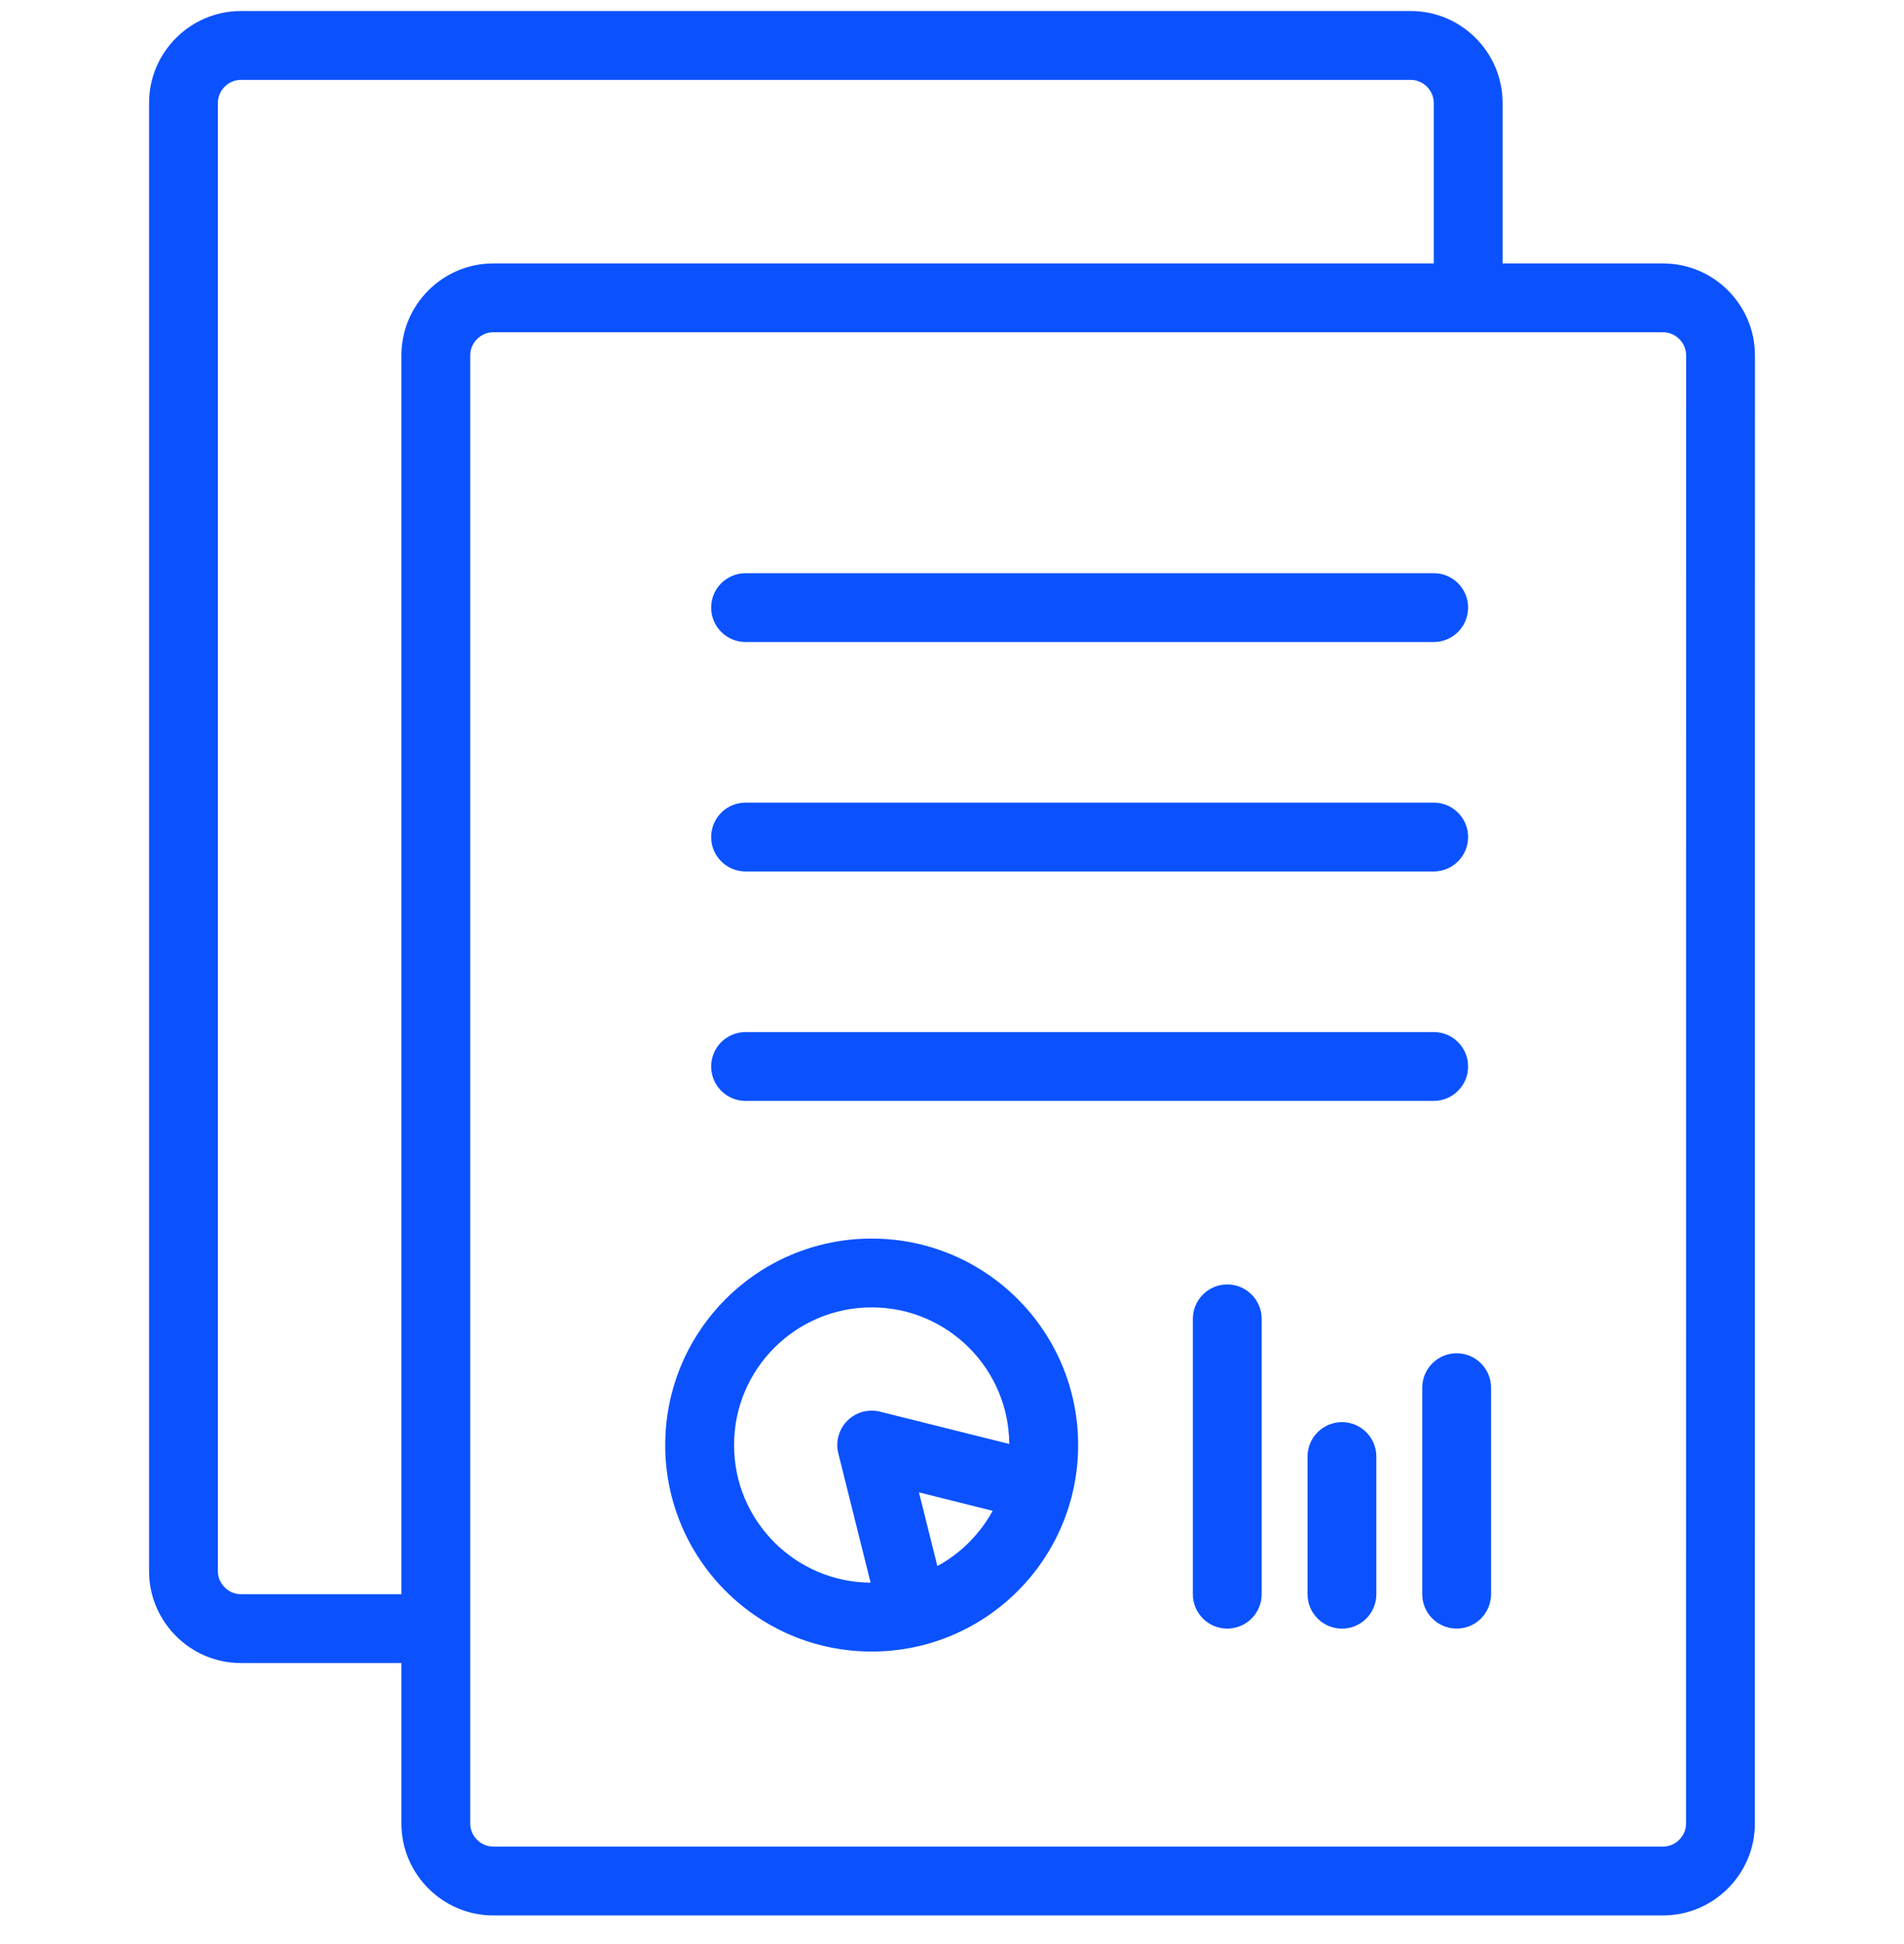
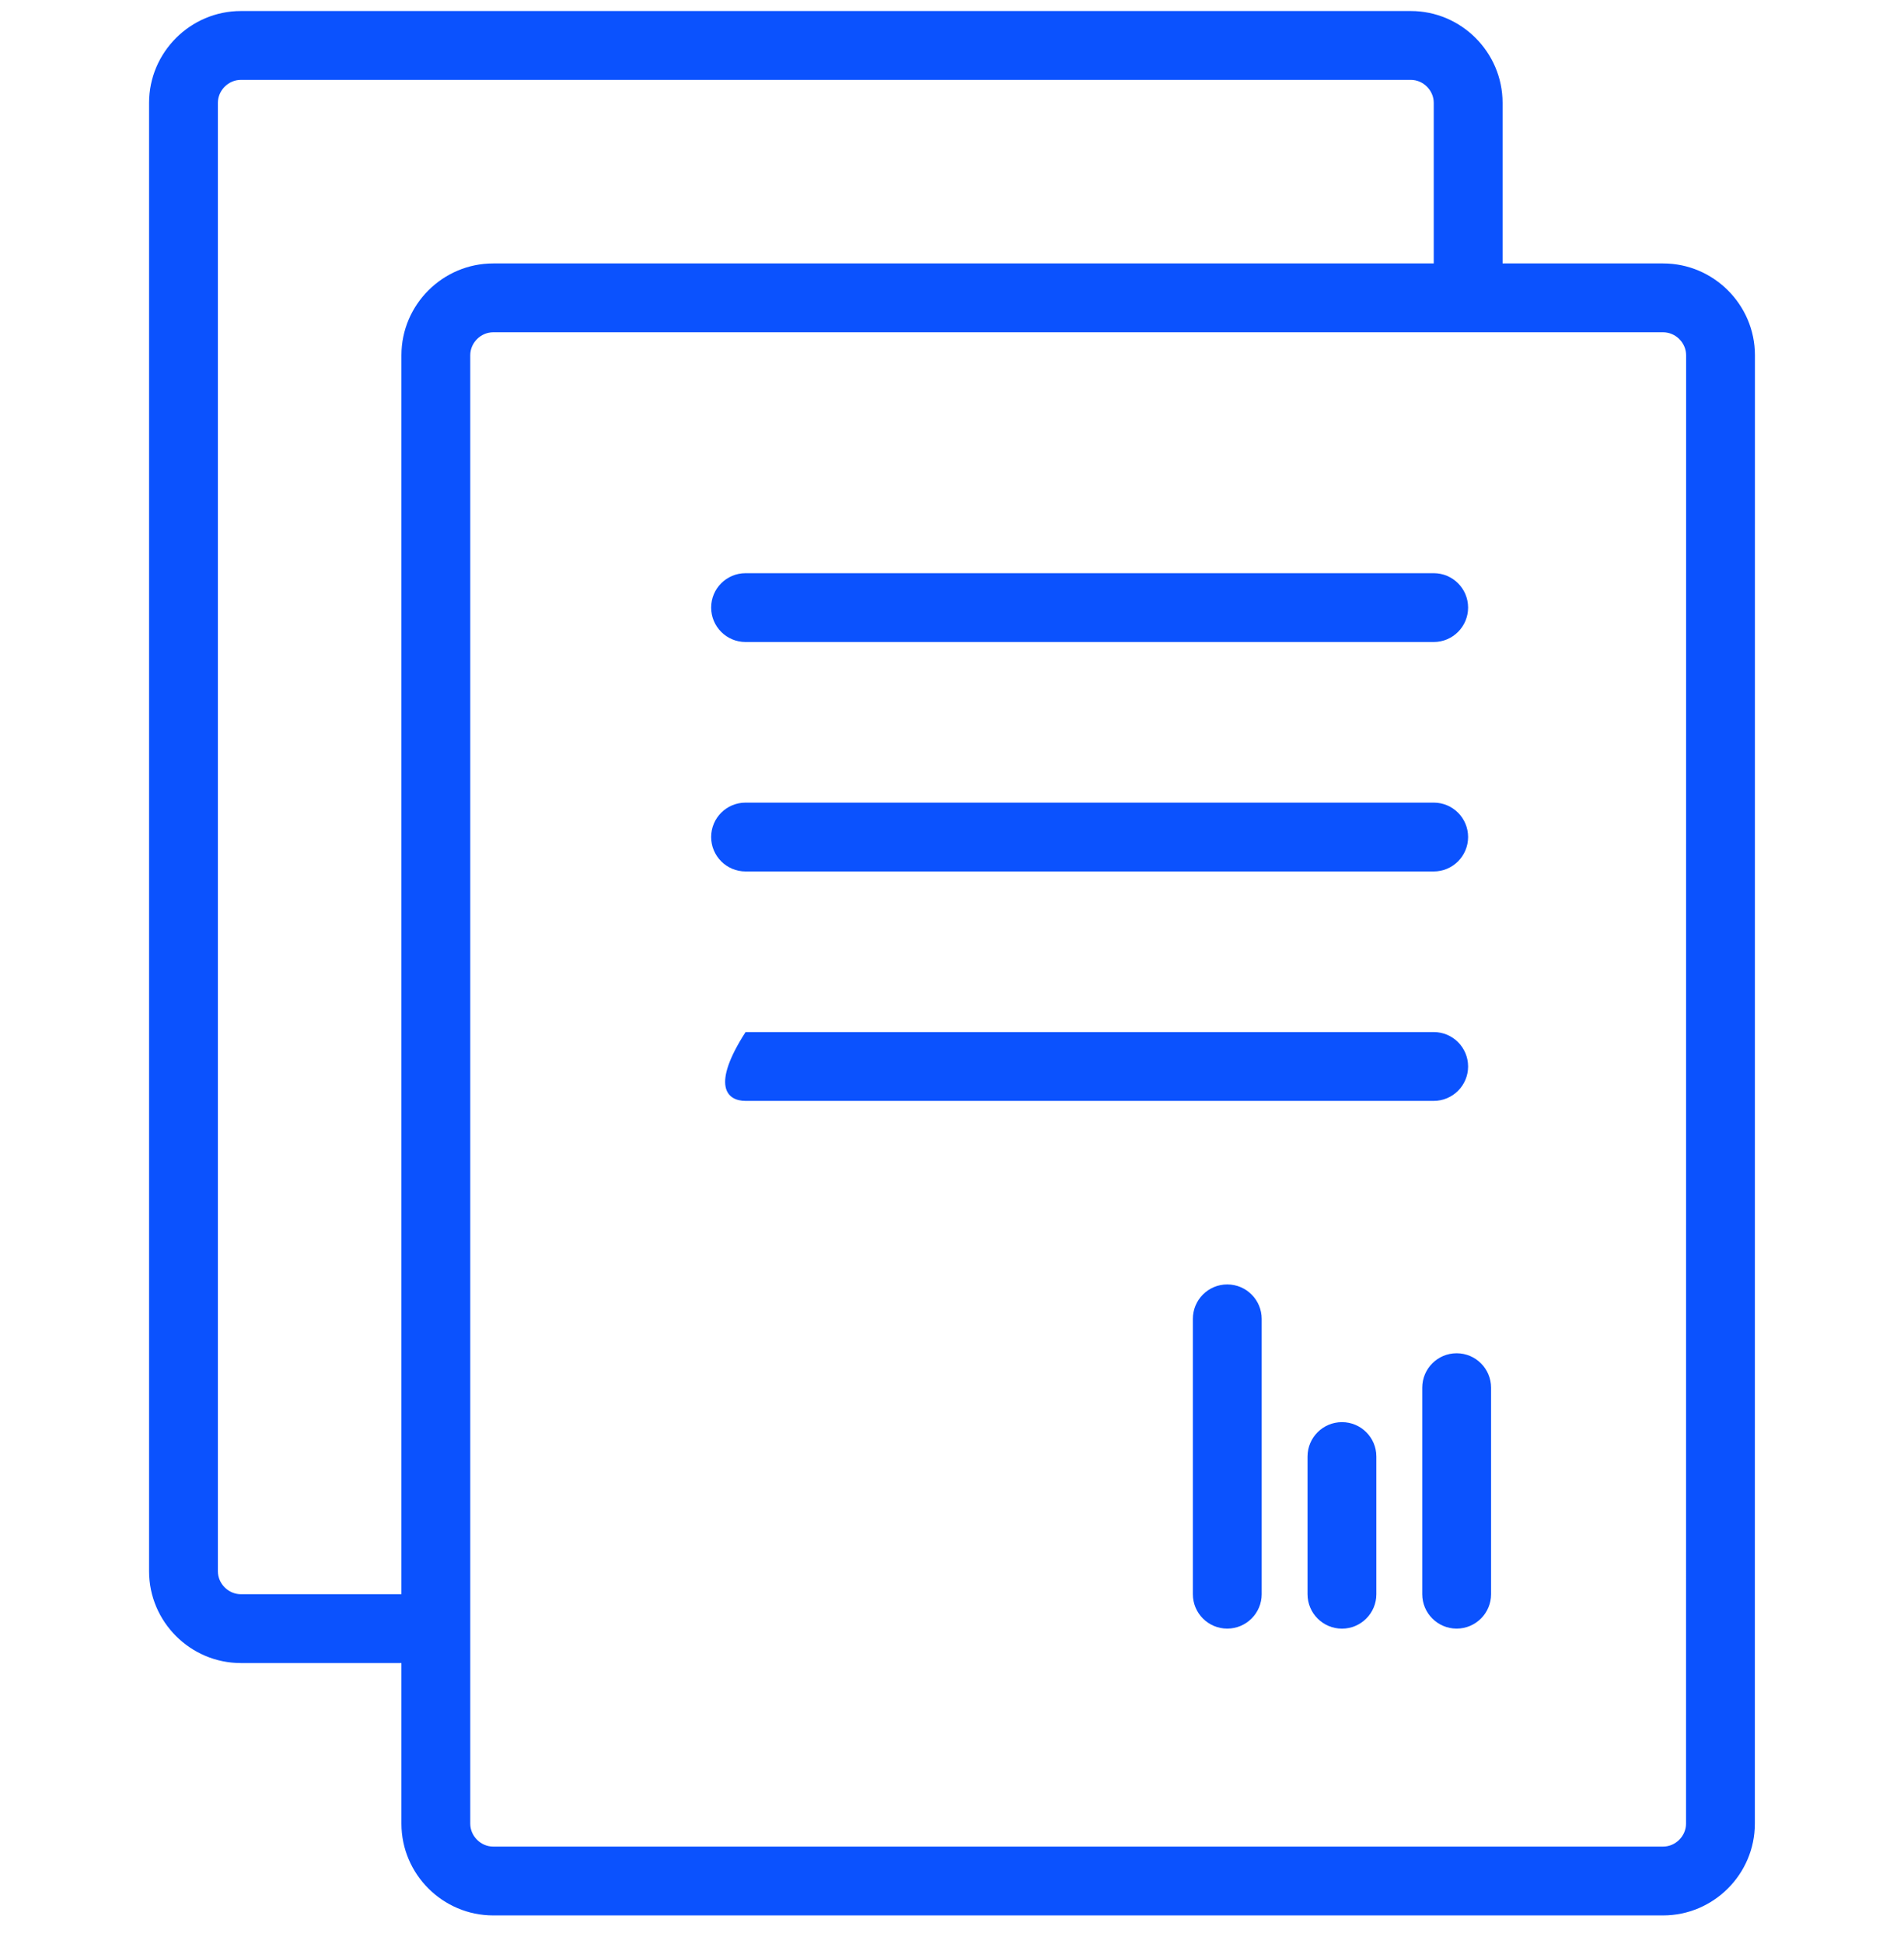
<svg xmlns="http://www.w3.org/2000/svg" width="48" height="49" viewBox="0 0 48 49" fill="none">
  <g clip-path="url(#clip0_16201_54804)">
    <path d="M41.928 6.64H37.88V2.592C37.88 1.319 36.839 0.278 35.567 0.278H6.072C4.8 0.278 3.758 1.319 3.758 2.592V39.604C3.758 40.876 4.799 41.917 6.072 41.917H10.12V45.965C10.12 47.237 11.161 48.278 12.433 48.278H41.927C43.199 48.278 44.24 47.237 44.24 45.965L44.242 8.953C44.242 7.681 43.2 6.64 41.928 6.64ZM10.12 8.953V40.182H6.072C5.758 40.182 5.493 39.917 5.493 39.604V2.592C5.493 2.278 5.758 2.013 6.072 2.013H35.567C35.88 2.013 36.145 2.278 36.145 2.592V6.64H12.433C11.161 6.64 10.12 7.681 10.12 8.953ZM42.505 45.965C42.505 46.278 42.241 46.543 41.927 46.543H12.433C12.12 46.543 11.855 46.278 11.855 45.965V8.953C11.855 8.64 12.12 8.375 12.433 8.375H41.928C42.242 8.375 42.507 8.64 42.507 8.953L42.505 45.965Z" fill="#0B52FE" />
    <path d="M36.144 20.23H18.796C18.317 20.23 17.928 20.618 17.928 21.097C17.928 21.576 18.317 21.965 18.796 21.965H36.144C36.623 21.965 37.011 21.576 37.011 21.097C37.011 20.618 36.623 20.23 36.144 20.23Z" fill="#0B52FE" />
    <path d="M36.144 14.447H18.796C18.317 14.447 17.928 14.835 17.928 15.314C17.928 15.793 18.317 16.182 18.796 16.182H36.144C36.623 16.182 37.011 15.793 37.011 15.314C37.011 14.835 36.623 14.447 36.144 14.447Z" fill="#0B52FE" />
-     <path d="M36.144 26.013H18.796C18.317 26.013 17.928 26.401 17.928 26.881C17.928 27.36 18.317 27.748 18.796 27.748H36.144C36.623 27.748 37.011 27.359 37.011 26.881C37.011 26.401 36.623 26.013 36.144 26.013Z" fill="#0B52FE" />
+     <path d="M36.144 26.013H18.796C17.928 27.36 18.317 27.748 18.796 27.748H36.144C36.623 27.748 37.011 27.359 37.011 26.881C37.011 26.401 36.623 26.013 36.144 26.013Z" fill="#0B52FE" />
    <path d="M30.939 32.374C30.46 32.374 30.072 32.763 30.072 33.242V40.182C30.072 40.66 30.46 41.049 30.939 41.049C31.418 41.049 31.807 40.66 31.807 40.182V33.242C31.807 32.763 31.418 32.374 30.939 32.374Z" fill="#0B52FE" />
    <path d="M36.722 34.109C36.243 34.109 35.855 34.497 35.855 34.977V40.182C35.855 40.66 36.244 41.049 36.722 41.049C37.201 41.049 37.59 40.66 37.59 40.182V34.977C37.59 34.498 37.201 34.109 36.722 34.109Z" fill="#0B52FE" />
    <path d="M33.831 35.845C33.352 35.845 32.963 36.233 32.963 36.712V40.182C32.963 40.661 33.352 41.05 33.831 41.05C34.309 41.05 34.698 40.661 34.698 40.182V36.712C34.698 36.233 34.31 35.845 33.831 35.845Z" fill="#0B52FE" />
-     <path d="M21.975 31.218C19.101 31.218 16.771 33.547 16.77 36.423C16.771 39.298 19.101 41.627 21.975 41.627C24.85 41.627 27.18 39.298 27.18 36.423C27.18 33.547 24.85 31.218 21.975 31.218ZM24.428 38.877C24.193 39.111 23.925 39.313 23.631 39.473L23.167 37.615L25.025 38.08C24.864 38.373 24.663 38.641 24.428 38.877ZM22.185 35.581C21.89 35.507 21.577 35.593 21.362 35.809C21.147 36.025 21.06 36.338 21.134 36.633L21.948 39.891C20.998 39.883 20.146 39.499 19.522 38.876C18.893 38.245 18.506 37.384 18.506 36.423C18.506 35.462 18.892 34.6 19.522 33.969C20.153 33.34 21.015 32.953 21.976 32.953C22.936 32.953 23.798 33.34 24.429 33.969C25.052 34.593 25.436 35.445 25.444 36.395L22.185 35.581Z" fill="#0B52FE" />
  </g>
  <defs>
    <clipPath id="clip0_16201_54804">
      <rect width="48" height="48" fill="white" transform="translate(0 0.278)" />
    </clipPath>
  </defs>
</svg>